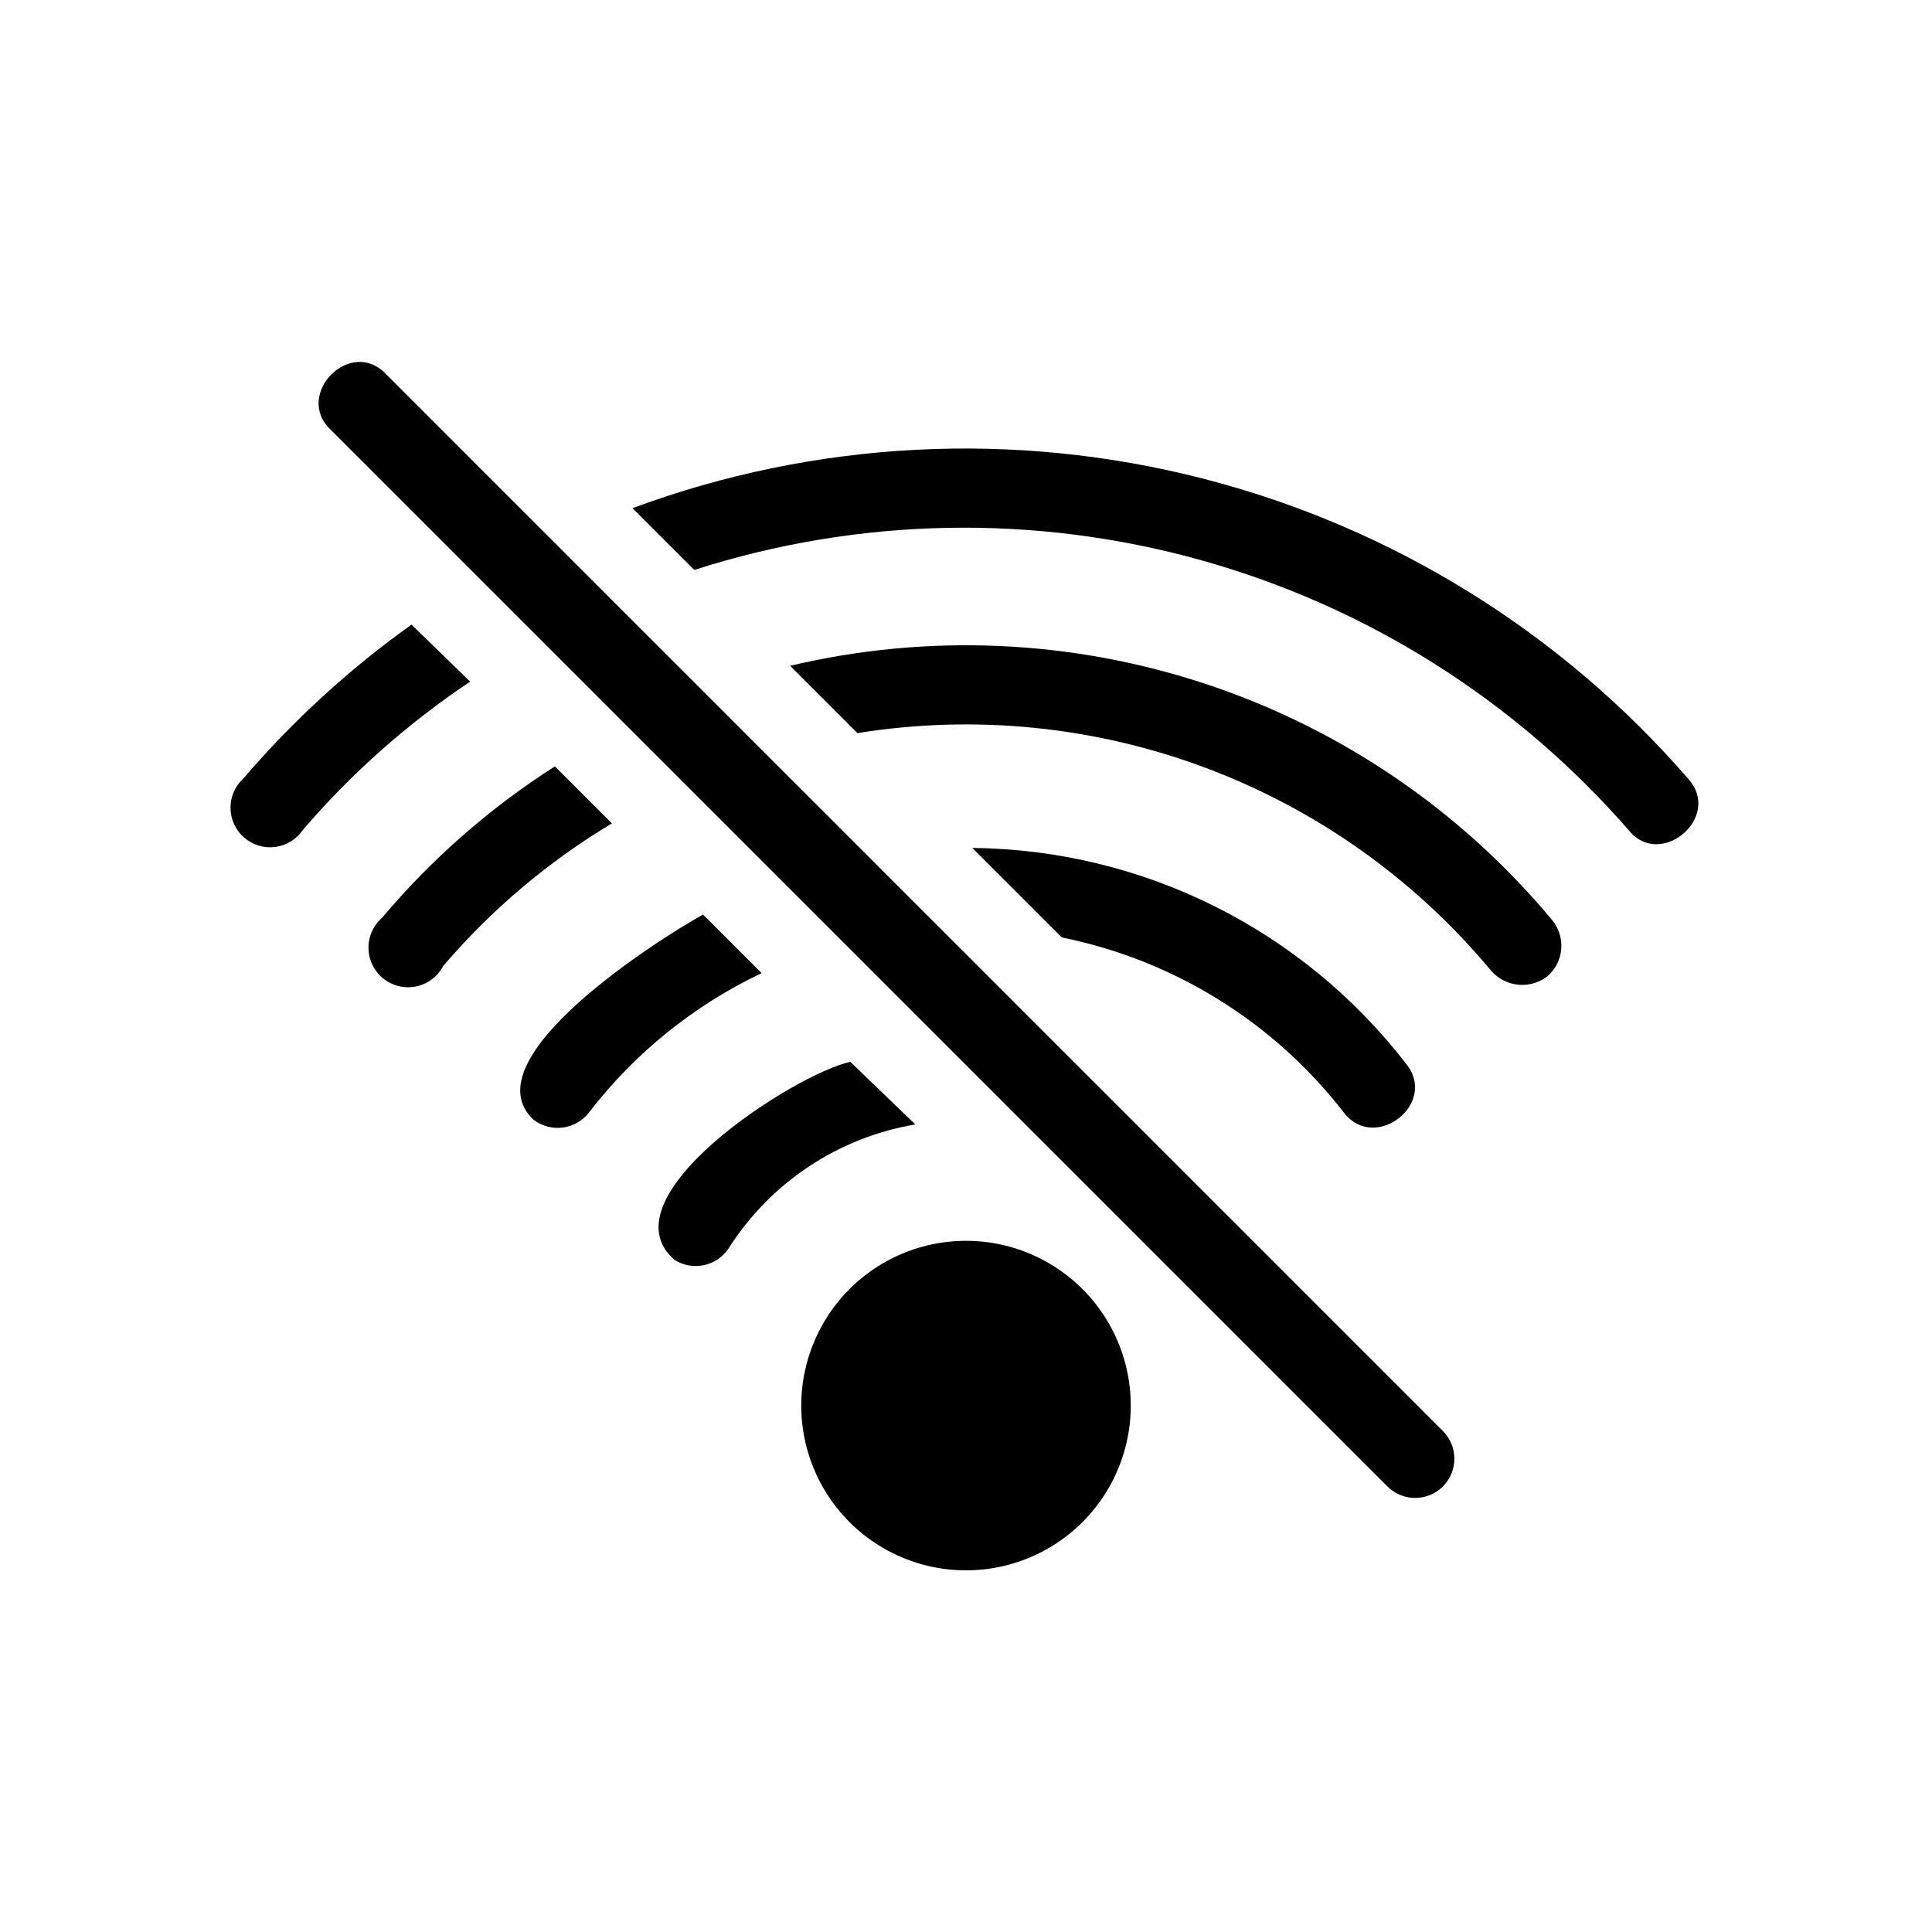
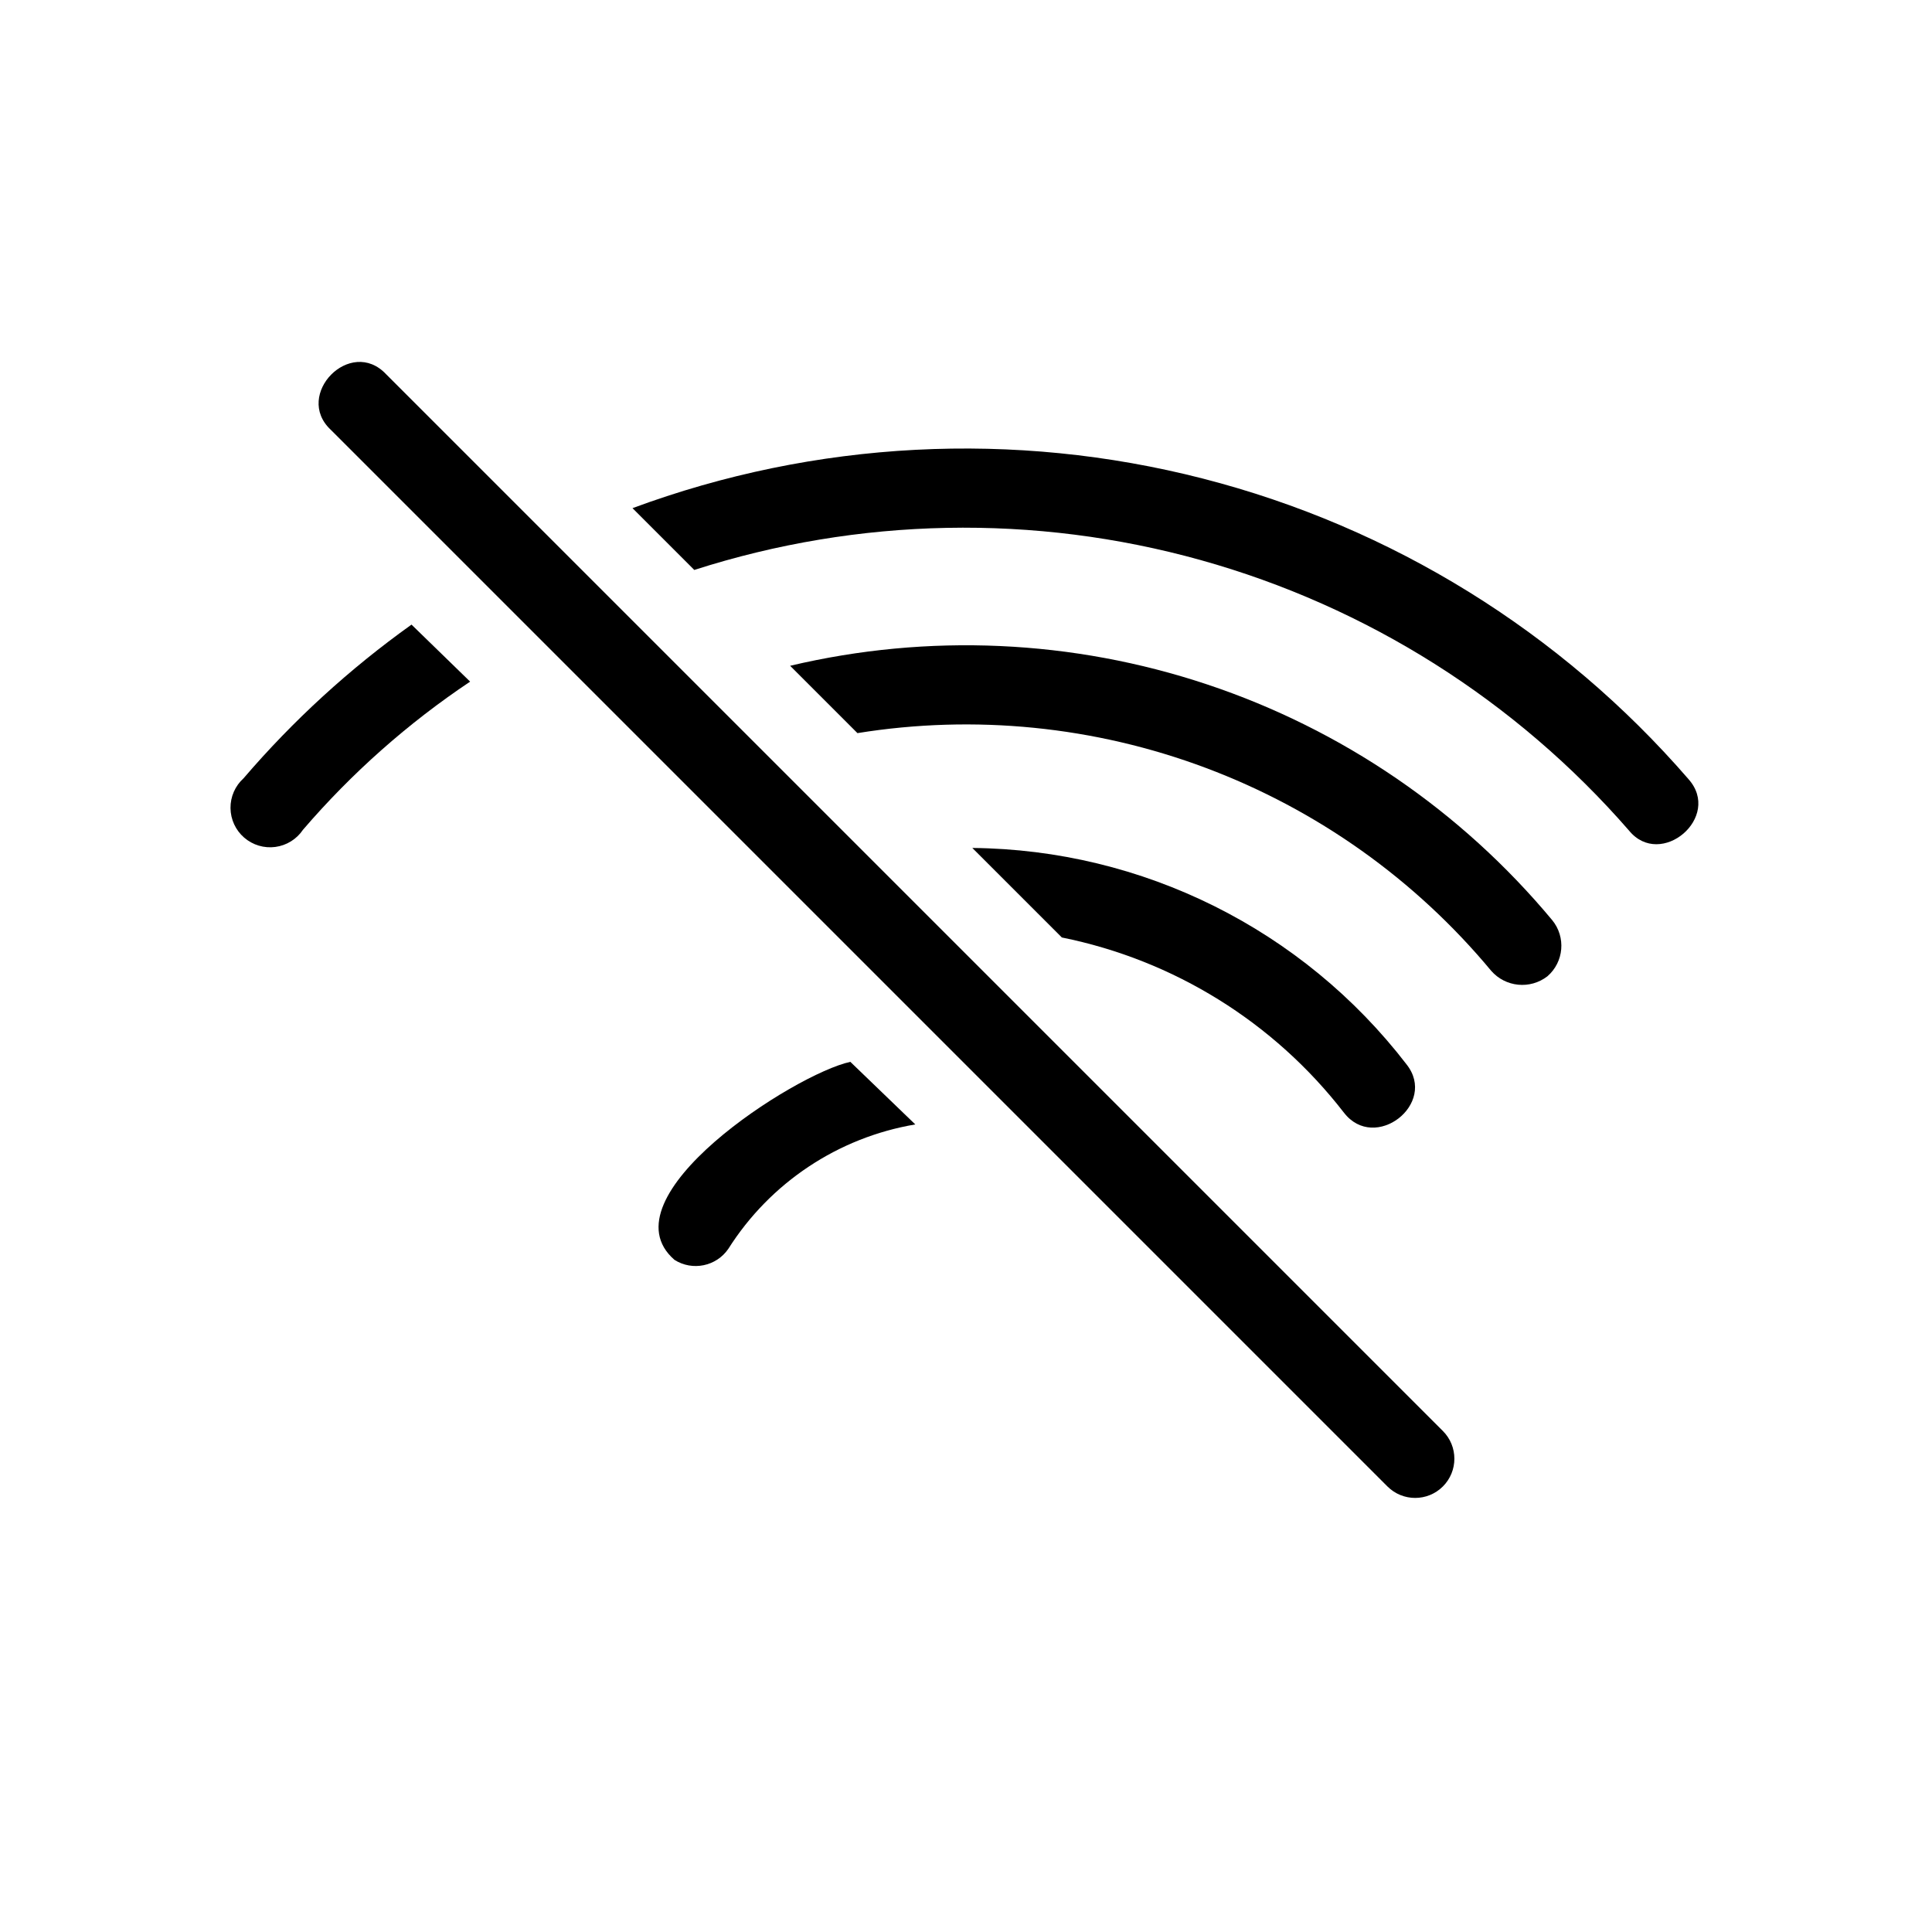
<svg xmlns="http://www.w3.org/2000/svg" fill="#000000" width="800px" height="800px" version="1.1" viewBox="144 144 512 512">
  <g>
-     <path d="m356.34 516.5c0 13.789 6.519 26.77 17.578 35.008 11.055 8.238 25.355 10.77 38.57 6.824 13.215-3.941 23.789-13.895 28.523-26.848 4.734-12.953 3.074-27.379-4.484-38.914-6.914-10.559-18.059-17.609-30.562-19.332-12.504-1.723-25.141 2.047-34.656 10.344-9.512 8.293-14.973 20.297-14.969 32.918z" />
    <path d="m369.35 425.4c-14.695 3.148-65.707 35.895-46.602 52.48h-0.004c4.773 3.023 11.086 1.723 14.277-2.938 11.086-17.52 29.098-29.5 49.539-32.957z" />
-     <path d="m330.3 386.36c-12.387 6.926-61.926 38.414-44.922 54.371v-0.004c4.582 3.523 11.152 2.68 14.695-1.891 12.121-15.754 27.805-28.414 45.762-36.945z" />
    <path d="m500.13 438.83c8.188 10.707 24.98-2.309 16.582-12.805h0.004c-27.516-35.746-69.926-56.875-115.04-57.309l23.723 23.723h-0.004c29.676 5.981 56.207 22.449 74.73 46.391z" />
-     <path d="m306.16 362.21-15.113-15.113c-17.191 10.98-32.621 24.5-45.766 40.094-2.363 2.047-3.695 5.039-3.629 8.168 0.066 3.125 1.523 6.062 3.977 8.004 2.449 1.941 5.641 2.688 8.699 2.039 3.059-0.652 5.668-2.633 7.117-5.402 12.766-14.934 27.863-27.691 44.715-37.789z" />
    <path d="m353.39 320.44 17.844 17.844c31.051-5.004 62.871-1.824 92.32 9.219 29.449 11.043 55.512 29.57 75.617 53.758 3.797 4.359 10.332 5.004 14.906 1.469 4.394-3.801 4.953-10.418 1.258-14.902-24.062-28.906-55.707-50.527-91.383-62.43-35.676-11.906-73.965-13.621-110.56-4.957z" />
-     <path d="m268.59 324.64-15.535-15.113c-16.426 11.727-31.371 25.398-44.504 40.723-2.234 2.016-3.496 4.891-3.465 7.898 0.031 3.008 1.348 5.859 3.621 7.828 2.273 1.969 5.281 2.871 8.262 2.473 2.981-0.398 5.648-2.055 7.328-4.555 12.914-15.031 27.816-28.238 44.293-39.254z" />
+     <path d="m268.59 324.64-15.535-15.113c-16.426 11.727-31.371 25.398-44.504 40.723-2.234 2.016-3.496 4.891-3.465 7.898 0.031 3.008 1.348 5.859 3.621 7.828 2.273 1.969 5.281 2.871 8.262 2.473 2.981-0.398 5.648-2.055 7.328-4.555 12.914-15.031 27.816-28.238 44.293-39.254" />
    <path d="m591.45 350.46c-33.789-39.027-78.688-66.809-128.69-79.637-50.004-12.832-102.73-10.094-151.14 7.844l16.375 16.375c43.516-13.98 90.18-14.891 134.21-2.613 44.027 12.277 83.488 37.195 113.5 71.676 8.395 10.285 24.77-3.566 15.742-13.645z" />
    <path d="m374.18 371.03-127.84-127.84c-9.445-10.078-24.562 5.457-14.695 14.695l280.04 280.04c4.059 4.055 10.637 4.055 14.695 0 4.059-4.059 4.059-10.637 0-14.695z" />
  </g>
</svg>